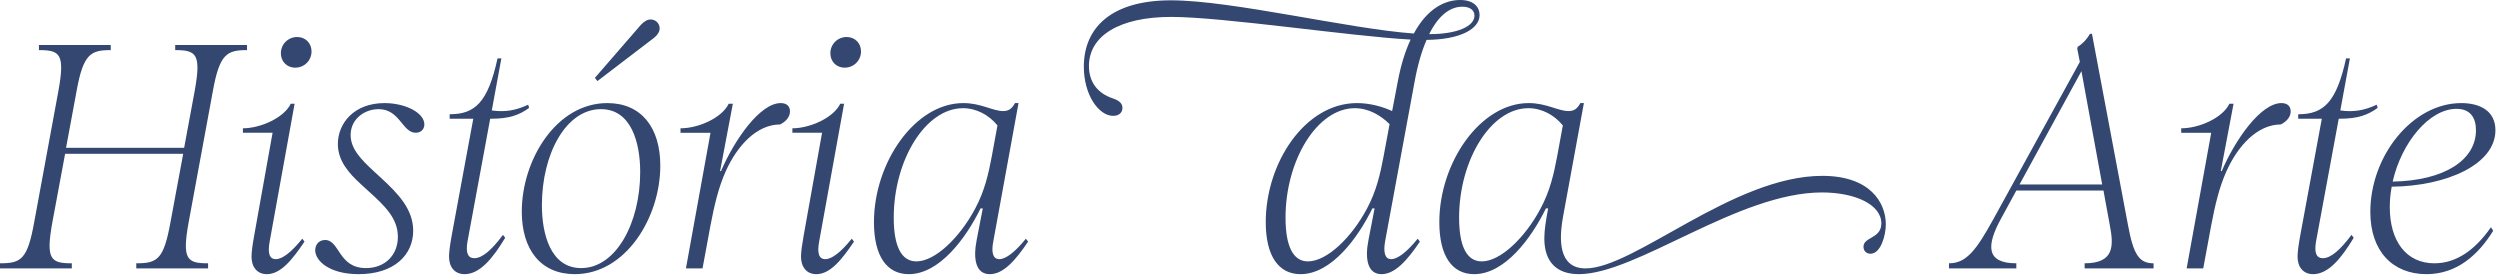
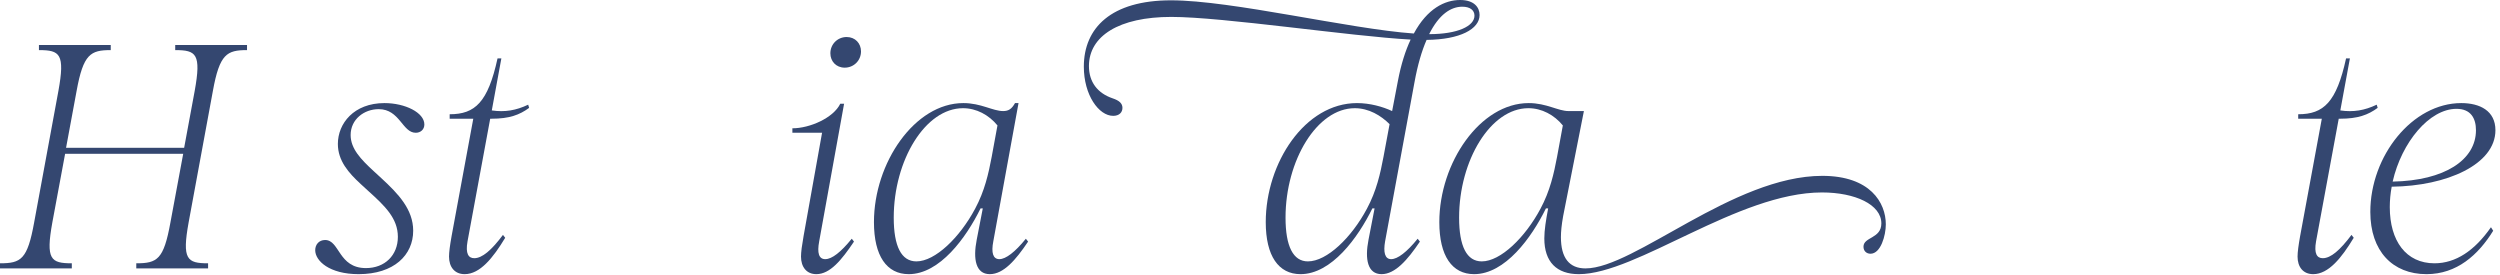
<svg xmlns="http://www.w3.org/2000/svg" width="537" height="59" viewBox="0 0 537 59" fill="none">
  <path d="M521.21 58.888C513.943 58.888 509.145 53.952 509.145 45.52C509.145 33.455 518.194 22.143 528.682 22.143C532.659 22.143 536.018 23.788 536.018 27.97C536.018 35.306 525.598 39.967 513.738 40.104C513.463 41.544 513.326 43.052 513.326 44.492C513.326 51.758 516.823 56.557 522.924 56.557C527.517 56.557 531.562 53.815 535.058 48.811L535.538 49.565C532.316 54.775 527.723 58.888 521.21 58.888ZM513.943 39.007C525.118 38.802 531.836 34.346 531.836 27.97C531.836 25.434 530.739 23.377 527.654 23.377C521.827 23.377 515.863 30.575 513.943 39.007Z" fill="#344770" />
  <path d="M496.875 58.888C494.681 58.888 493.516 57.311 493.516 55.118C493.516 54.158 493.721 52.65 494.064 50.73L498.726 25.502H493.653V24.542C499.137 24.542 501.879 21.937 503.936 12.545H504.759L502.702 23.72C505.513 24.131 507.912 23.72 510.517 22.486L510.723 23.171C508.666 24.68 506.472 25.502 502.633 25.502H502.359L497.492 51.827C497.012 54.501 497.697 55.46 498.931 55.46C500.645 55.46 502.633 53.746 505.101 50.456L505.581 51.073C502.976 55.392 500.165 58.888 496.875 58.888Z" fill="#344770" />
-   <path d="M469.691 57.654L474.969 28.519H468.525V27.559C472.433 27.559 477.437 25.297 478.877 22.28H479.768L477.026 36.745H477.232C480.111 30.027 485.595 22.143 490.051 22.143C491.491 22.143 492.04 22.966 492.04 23.925C492.04 25.022 491.285 26.051 489.914 26.736C484.91 26.736 480.728 31.261 478.26 36.745C476.683 40.241 475.792 44.08 474.969 48.399L473.256 57.654H469.691Z" fill="#344770" />
-   <path d="M447.778 56.557C454.222 56.557 454.017 52.718 453.194 48.399L451.823 40.927H433.108L429.748 47.097C426.663 52.787 426.595 56.557 433.108 56.557V57.654H418.643V56.557C422.413 56.557 424.538 53.678 428.24 46.959L446.75 13.299L446.201 10.489L446.27 10.077C447.435 9.323 448.121 8.569 448.944 7.267H449.355L457.102 48.399C458.267 54.706 459.501 56.557 462.586 56.557V57.654H447.778V56.557ZM433.793 39.624H451.549L447.093 15.287L433.793 39.624Z" fill="#344770" />
-   <path d="M316.638 58.888C311.908 58.888 309.166 54.981 309.166 47.714C309.166 34.963 317.941 22.143 328.361 22.143C332.2 22.143 334.668 23.857 336.931 23.857C338.096 23.857 338.781 23.377 339.467 22.143H340.221L335.765 46.411C335.422 48.331 335.285 49.77 335.285 50.936C335.285 55.392 337.068 57.654 340.564 57.654C351.053 57.654 372.305 37.773 391.431 37.773C401.714 37.773 405.073 43.532 405.073 48.194C405.073 50.593 403.977 54.501 401.783 54.501C400.96 54.501 400.275 53.952 400.275 52.992C400.275 50.867 404.114 51.279 404.114 47.988C404.114 43.943 398.492 41.338 391.363 41.338C373.333 41.338 351.533 58.888 339.124 58.888C334.394 58.888 331.72 56.283 331.72 51.21C331.72 49.428 332.063 47.303 332.543 44.766H332.063C328.978 51.073 323.288 58.888 316.638 58.888ZM313.416 46.754C313.416 52.924 315.062 56.146 318.284 56.146C322.328 56.146 327.607 51.004 330.898 44.834C332.954 40.995 333.777 37.294 334.463 33.66L335.697 26.942C333.846 24.68 331.172 23.24 328.293 23.24C320.203 23.24 313.416 34.414 313.416 46.754Z" fill="#344770" />
+   <path d="M316.638 58.888C311.908 58.888 309.166 54.981 309.166 47.714C309.166 34.963 317.941 22.143 328.361 22.143C332.2 22.143 334.668 23.857 336.931 23.857H340.221L335.765 46.411C335.422 48.331 335.285 49.77 335.285 50.936C335.285 55.392 337.068 57.654 340.564 57.654C351.053 57.654 372.305 37.773 391.431 37.773C401.714 37.773 405.073 43.532 405.073 48.194C405.073 50.593 403.977 54.501 401.783 54.501C400.96 54.501 400.275 53.952 400.275 52.992C400.275 50.867 404.114 51.279 404.114 47.988C404.114 43.943 398.492 41.338 391.363 41.338C373.333 41.338 351.533 58.888 339.124 58.888C334.394 58.888 331.72 56.283 331.72 51.21C331.72 49.428 332.063 47.303 332.543 44.766H332.063C328.978 51.073 323.288 58.888 316.638 58.888ZM313.416 46.754C313.416 52.924 315.062 56.146 318.284 56.146C322.328 56.146 327.607 51.004 330.898 44.834C332.954 40.995 333.777 37.294 334.463 33.66L335.697 26.942C333.846 24.68 331.172 23.24 328.293 23.24C320.203 23.24 313.416 34.414 313.416 46.754Z" fill="#344770" />
  <path d="M279.355 58.888C274.625 58.888 271.883 54.98 271.883 47.714C271.883 34.963 280.315 22.143 291.489 22.143C294.231 22.143 296.973 22.897 299.03 23.857L300.264 17.413C300.95 13.779 301.909 10.832 303.006 8.501C290.187 7.815 262.696 3.633 251.59 3.633C240.348 3.633 233.904 7.747 233.904 14.191C233.904 17.618 235.754 20.018 238.977 21.115C240.416 21.595 241.102 22.212 241.102 23.171C241.102 24.131 240.416 24.885 239.114 24.885C236.029 24.885 232.807 20.429 232.807 14.328C232.807 5.964 238.702 0.069 251.522 0.069C264.616 0.069 289.912 6.238 303.692 7.198C306.571 1.851 310.342 0 313.632 0C316.717 0 317.814 1.645 317.814 3.222C317.814 6.238 313.632 8.501 306.434 8.569C305.406 10.9 304.514 13.916 303.829 17.687L297.522 51.827C297.111 54.158 297.453 55.666 298.824 55.666C300.195 55.666 302.184 54.158 304.514 51.279L304.994 51.896C302.321 55.872 299.647 58.888 296.768 58.888C293.751 58.888 293.134 55.666 293.957 51.484L295.26 44.766H294.78C291.695 51.073 286.005 58.888 279.355 58.888ZM276.133 46.754C276.133 52.924 277.778 56.146 280.932 56.146C285.045 56.146 290.324 51.004 293.614 44.834C295.671 40.995 296.494 37.294 297.179 33.66L298.482 26.668C296.631 24.817 294.026 23.24 291.009 23.24C282.92 23.24 276.133 34.414 276.133 46.754ZM306.982 7.335C313.084 7.335 316.717 5.621 316.717 3.359C316.717 2.194 315.757 1.44 314.112 1.44C311.644 1.44 309.108 3.085 306.982 7.335Z" fill="#344770" />
  <path d="M195.197 58.888C190.467 58.888 187.725 54.981 187.725 47.714C187.725 34.963 196.5 22.143 206.92 22.143C210.759 22.143 213.227 23.857 215.489 23.857C216.654 23.857 217.34 23.377 218.026 22.143H218.78L213.364 51.827C212.884 54.295 213.295 55.666 214.666 55.666C216.038 55.666 218.026 54.158 220.356 51.279L220.836 51.896C218.163 55.872 215.558 58.888 212.61 58.888C209.593 58.888 208.976 55.666 209.799 51.484L211.102 44.766H210.622C207.537 51.073 201.847 58.888 195.197 58.888ZM191.975 46.754C191.975 52.924 193.62 56.146 196.842 56.146C200.887 56.146 206.166 51.004 209.456 44.834C211.513 40.995 212.336 37.294 213.021 33.66L214.255 26.942C212.404 24.68 209.731 23.24 206.851 23.24C198.762 23.24 191.975 34.414 191.975 46.754Z" fill="#344770" />
  <path d="M175.347 58.888C173.221 58.888 172.056 57.311 172.056 55.117C172.056 54.158 172.262 52.65 172.604 50.73L176.581 28.518H170.205V27.559C173.976 27.559 179.049 25.296 180.488 22.28H181.311L175.964 51.827C175.484 54.363 175.895 55.666 177.266 55.666C178.706 55.666 180.625 54.158 182.956 51.278L183.436 51.895C180.762 55.872 178.294 58.888 175.347 58.888ZM178.363 11.448C178.363 9.46 179.94 7.952 181.859 7.952C183.71 7.952 184.944 9.323 184.944 11.037C184.944 13.025 183.367 14.533 181.448 14.533C179.597 14.533 178.363 13.162 178.363 11.448Z" fill="#344770" />
-   <path d="M147.339 57.654L152.618 28.519H146.174V27.559C150.081 27.559 155.086 25.297 156.526 22.28H157.417L154.675 36.745H154.88C157.759 30.027 163.244 22.143 167.7 22.143C169.14 22.143 169.688 22.966 169.688 23.925C169.688 25.022 168.934 26.051 167.563 26.736C162.558 26.736 158.376 31.261 155.909 36.745C154.332 40.241 153.441 44.08 152.618 48.399L150.904 57.654H147.339Z" fill="#344770" />
-   <path d="M123.46 58.888C116.193 58.888 112.08 53.678 112.08 45.451C112.08 34.346 119.484 22.143 130.453 22.143C137.719 22.143 141.833 27.353 141.833 35.58C141.833 46.685 134.429 58.888 123.46 58.888ZM116.399 44.08C116.399 50.25 118.25 57.585 124.831 57.585C132.304 57.585 137.514 47.919 137.514 36.951C137.514 30.781 135.663 23.445 129.082 23.445C121.541 23.445 116.399 33.111 116.399 44.08ZM127.779 16.727L137.651 5.347C138.405 4.524 139.09 4.182 139.776 4.182C140.804 4.182 141.696 5.004 141.696 6.101C141.696 6.787 141.284 7.472 140.53 8.089L128.327 17.413L127.779 16.727Z" fill="#344770" />
  <path d="M99.81 58.888C97.617 58.888 96.451 57.311 96.451 55.118C96.451 54.158 96.657 52.65 97 50.73L101.661 25.502H96.588V24.542C102.073 24.542 104.815 21.937 106.871 12.545H107.694L105.637 23.72C108.448 24.131 110.848 23.72 113.453 22.486L113.658 23.171C111.602 24.68 109.408 25.502 105.569 25.502H105.295L100.427 51.827C99.947 54.501 100.633 55.46 101.867 55.46C103.581 55.46 105.569 53.746 108.037 50.456L108.517 51.073C105.912 55.392 103.101 58.888 99.81 58.888Z" fill="#344770" />
  <path d="M77.03 58.888C70.723 58.888 67.707 56.009 67.707 53.747C67.707 52.513 68.53 51.553 69.832 51.553C72.986 51.553 72.643 57.586 78.607 57.586C82.652 57.586 85.463 54.843 85.463 50.867C85.463 46.891 82.652 44.218 79.156 41.064L77.51 39.556C74.905 37.156 72.574 34.551 72.574 30.918C72.574 26.53 76.002 22.143 82.583 22.143C87.039 22.143 91.153 24.2 91.153 26.736C91.153 27.833 90.33 28.519 89.302 28.519C86.422 28.519 85.874 23.446 81.349 23.446C78.196 23.446 75.317 25.639 75.317 28.998C75.317 31.946 77.51 34.209 80.252 36.745L81.966 38.322C85.531 41.612 88.753 44.972 88.753 49.565C88.753 54.775 84.64 58.888 77.03 58.888Z" fill="#344770" />
-   <path d="M57.317 58.888C55.192 58.888 54.027 57.311 54.027 55.117C54.027 54.158 54.232 52.65 54.575 50.73L58.551 28.518H52.176V27.559C55.946 27.559 61.019 25.296 62.459 22.28H63.282L57.934 51.827C57.455 54.363 57.866 55.666 59.237 55.666C60.676 55.666 62.596 54.158 64.927 51.278L65.407 51.895C62.733 55.872 60.265 58.888 57.317 58.888ZM60.334 11.448C60.334 9.46 61.91 7.952 63.83 7.952C65.681 7.952 66.915 9.323 66.915 11.037C66.915 13.025 65.338 14.533 63.419 14.533C61.568 14.533 60.334 13.162 60.334 11.448Z" fill="#344770" />
  <path d="M29.273 56.557C33.797 56.557 35.168 55.734 36.608 47.782L39.35 33.043H13.985L11.243 47.782C9.803 55.734 10.9 56.557 15.425 56.557V57.654H0V56.557C4.525 56.557 5.896 55.734 7.335 47.782L12.545 19.538C13.985 11.585 12.888 10.763 8.364 10.763V9.666H23.788V10.763C19.469 10.763 17.893 11.585 16.453 19.538L14.191 31.741H39.556L41.818 19.538C43.258 11.585 42.161 10.763 37.636 10.763V9.666H53.061V10.763C48.742 10.763 47.165 11.585 45.726 19.538L40.516 47.782C39.076 55.734 40.173 56.557 44.697 56.557V57.654H29.273V56.557Z" fill="#344770" />
</svg>